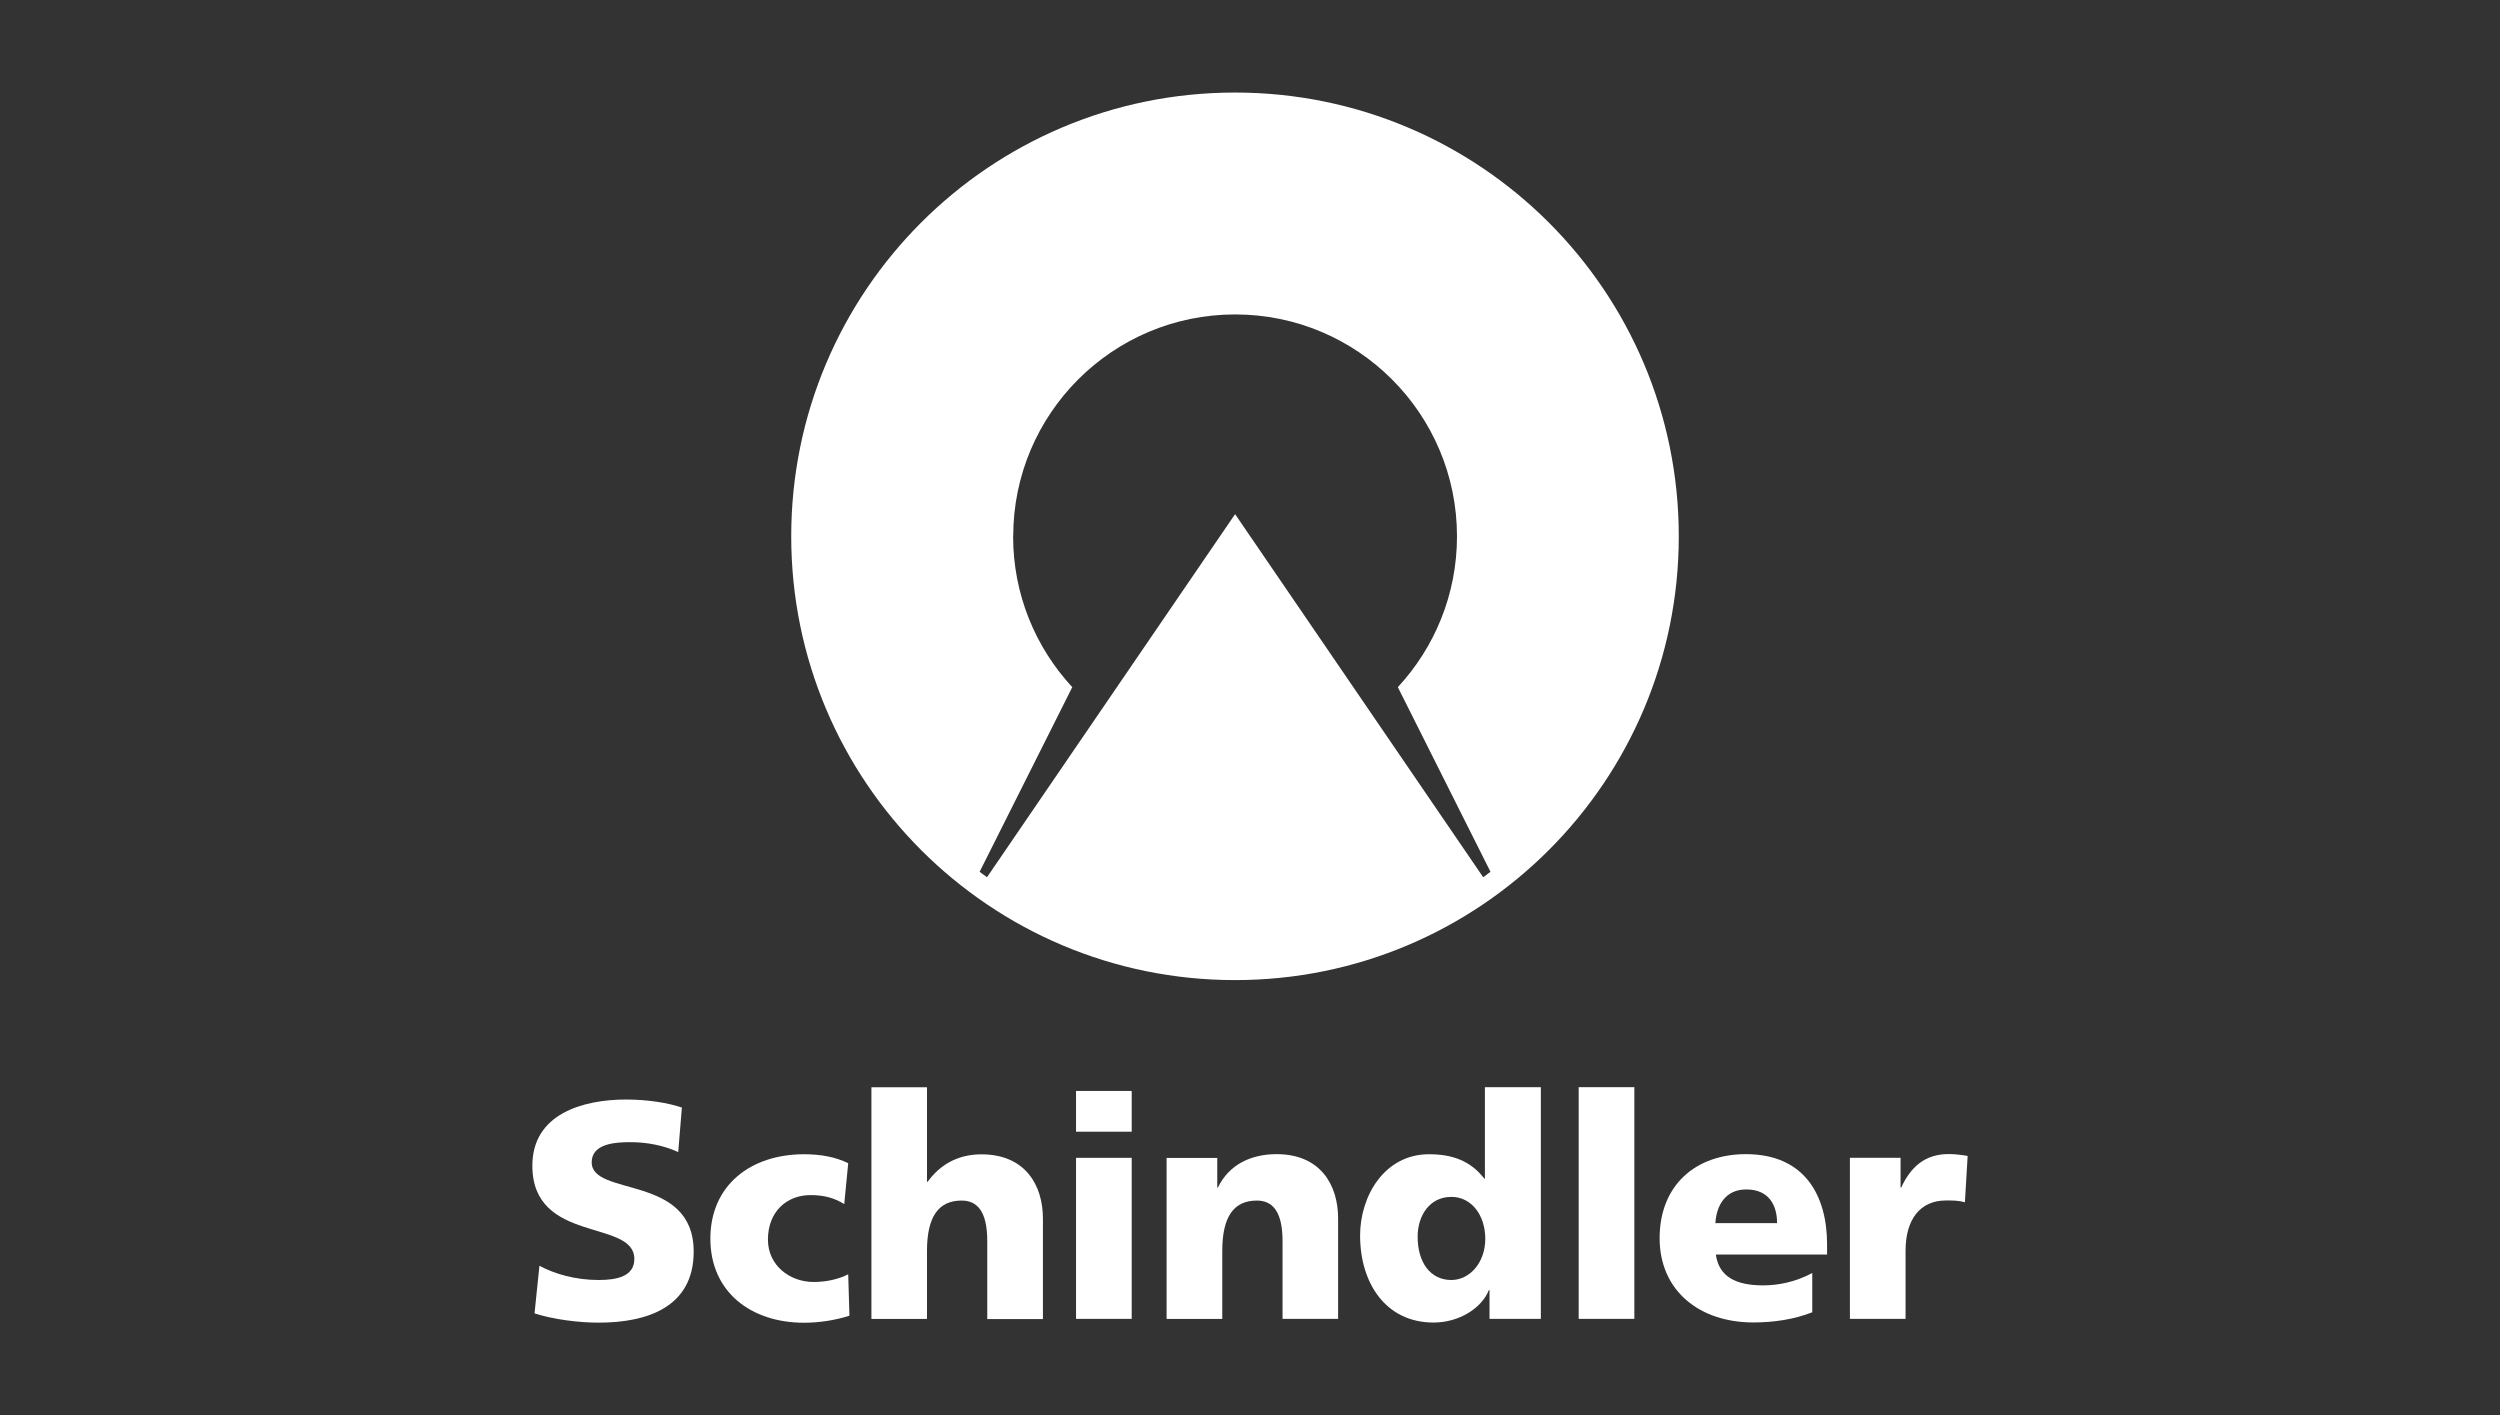
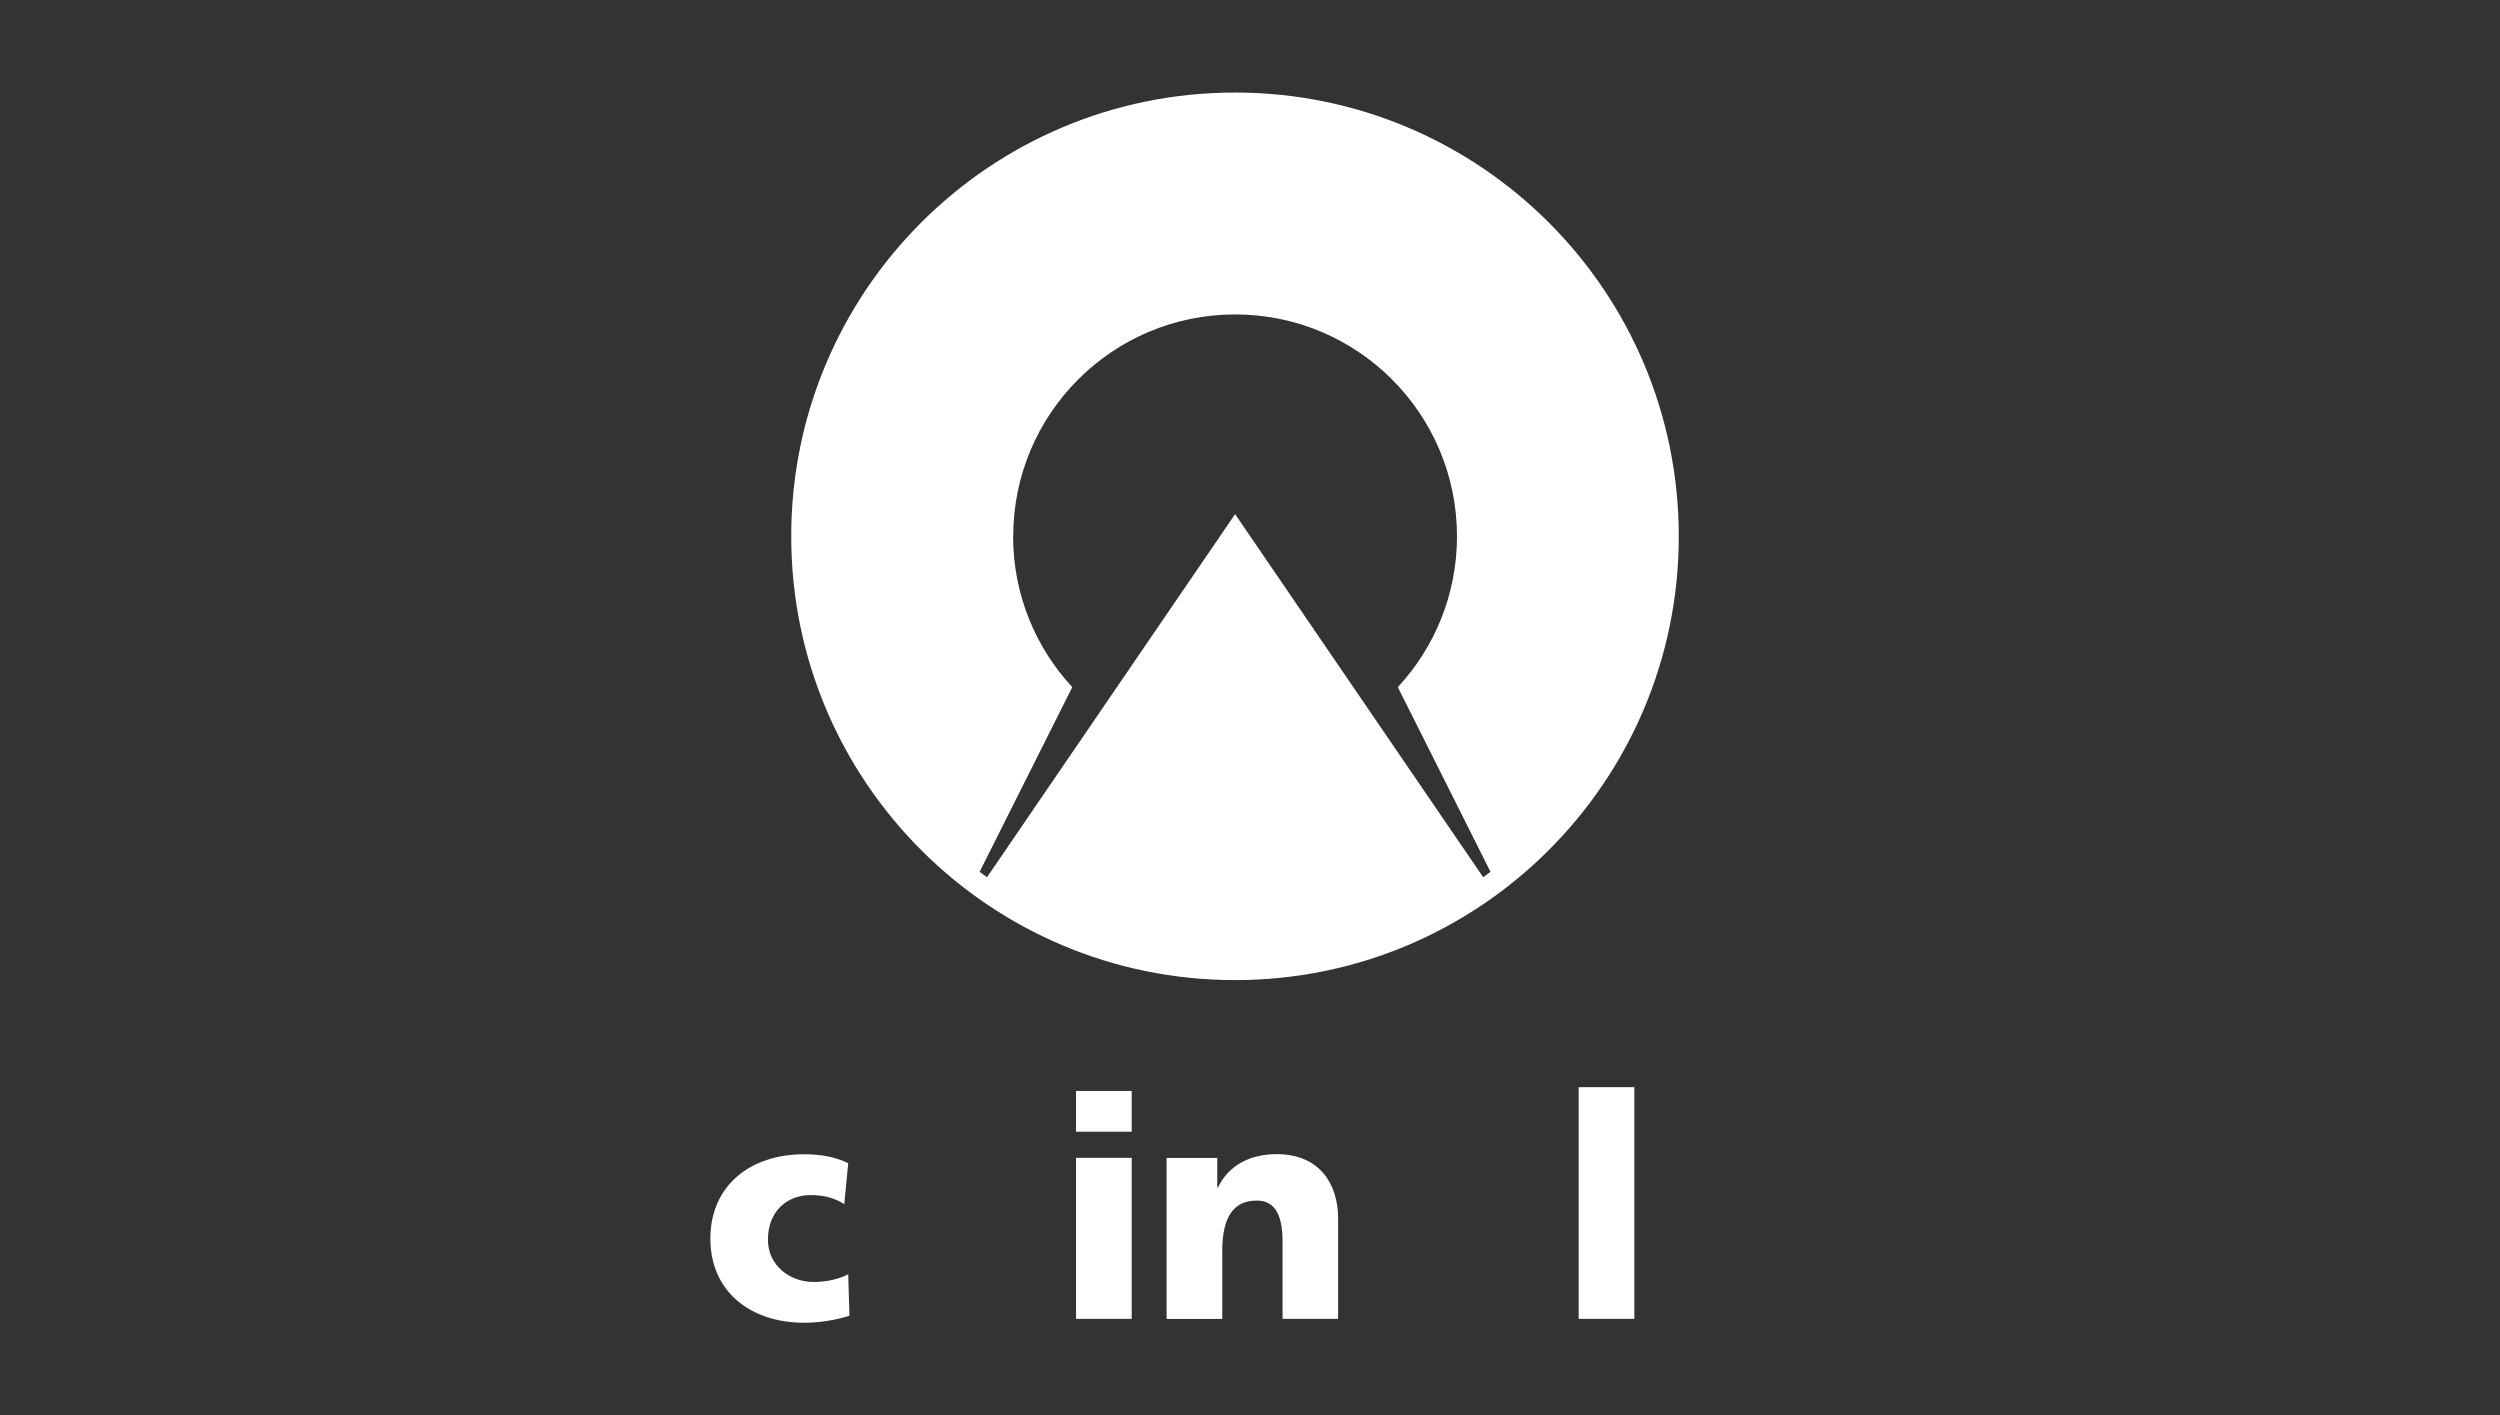
<svg xmlns="http://www.w3.org/2000/svg" id="sw" viewBox="0 0 265 150">
  <rect x="0" y="0" width="265" height="150" fill="#333333" stroke="none" />
  <defs>
    <style>
      .cls-1 {
        fill: #fff;
      }
    </style>
  </defs>
  <path class="cls-1" d="M107.39,56.85c0,6.17,2.38,11.79,6.27,15.99l-9.82,19.57c.26.19.52.39.78.58l26.3-38.49,26.3,38.49c.26-.19.52-.39.77-.58l-9.82-19.57c3.89-4.2,6.27-9.82,6.27-15.99,0-12.99-10.53-23.52-23.52-23.52s-23.52,10.53-23.52,23.52M83.87,56.85c0-25.98,21.06-47.04,47.04-47.04s47.04,21.06,47.04,47.04-21.06,47.04-47.04,47.04-47.04-21.06-47.04-47.04" />
  <g>
-     <path class="cls-1" d="M56.66,139.22l.52-5.05c1.57.85,3.77,1.51,6.29,1.51,1.93,0,3.77-.39,3.77-2.23,0-4.26-10.81-1.57-10.81-9.89,0-5.5,5.37-7.01,9.95-7.01,2.19,0,4.36.33,5.9.85l-.39,4.72c-1.57-.72-3.34-1.05-5.07-1.05-1.54,0-4.1.13-4.1,2.13,0,3.7,10.81,1.21,10.81,9.47,0,5.92-4.98,7.53-10.06,7.53-2.13,0-4.78-.33-6.81-.98Z" />
    <path class="cls-1" d="M75.3,131.29c0-5.67,4.29-8.94,9.93-8.94,1.77,0,3.34.29,4.68.95l-.42,4.33c-1.08-.66-2.16-.95-3.57-.95-2.55,0-4.52,1.77-4.52,4.72,0,2.72,2.29,4.49,4.85,4.49,1.34,0,2.68-.3,3.66-.82l.13,4.39c-1.47.49-3.24.75-4.81.75-5.64,0-9.93-3.27-9.93-8.91Z" />
-     <path class="cls-1" d="M104.65,139.8v-8.25c0-3.21-1.11-4.29-2.72-4.29-2.42,0-3.67,1.67-3.67,5.34v7.21h-5.89v-24.56h5.89v10.02h.07c1.28-1.77,3.15-2.91,5.7-2.91,4.65,0,6.52,3.27,6.52,6.81v10.65h-5.89Z" />
    <path class="cls-1" d="M114.06,139.8v-17.07h5.9v17.07h-5.9ZM114.06,119.96v-4.32h5.9v4.32h-5.9Z" />
    <path class="cls-1" d="M135.95,139.8v-8.25c0-3.21-1.12-4.29-2.72-4.29-2.43,0-3.67,1.67-3.67,5.34v7.21h-5.9v-17.07h5.37v3.14h.07c1.18-2.46,3.54-3.54,6.22-3.54,4.65,0,6.52,3.27,6.52,6.81v10.65h-5.89Z" />
-     <path class="cls-1" d="M163.33,139.8h-5.44v-3.05h-.07c-.75,1.9-3.14,3.44-5.86,3.44-5.08,0-7.79-4.19-7.79-9.23,0-4.19,2.59-8.61,7.3-8.61,2.36,0,4.35.62,5.87,2.59h.06v-9.7h5.93v24.56ZM150.27,131.09c0,2.72,1.34,4.59,3.57,4.59,1.97,0,3.6-1.87,3.6-4.36s-1.44-4.45-3.6-4.45c-2.29,0-3.57,1.97-3.57,4.22Z" />
    <rect class="cls-1" x="167.34" y="115.24" width="5.9" height="24.56" />
-     <path class="cls-1" d="M175.92,131.25c0-5.63,3.83-8.91,9.14-8.91,6.32,0,8.61,4.49,8.61,9.56v1.08h-11.79c.33,2.36,2.13,3.27,5.01,3.27,1.61,0,3.44-.36,5.21-1.31v4.16c-1.9.75-4.06,1.08-6.26,1.08-5.63,0-9.92-3.3-9.92-8.94ZM181.82,129.65h6.55c0-1.97-.92-3.57-3.27-3.57-2.13,0-3.15,1.6-3.27,3.57Z" />
-     <path class="cls-1" d="M196.09,139.8v-17.07h5.37v3.14h.07c1.01-2.16,2.49-3.54,5.04-3.54.69,0,1.41.1,2,.2l-.29,4.91c-.66-.19-1.31-.19-2-.19-2.75,0-4.29,2-4.29,5.34v7.21h-5.89Z" />
  </g>
</svg>